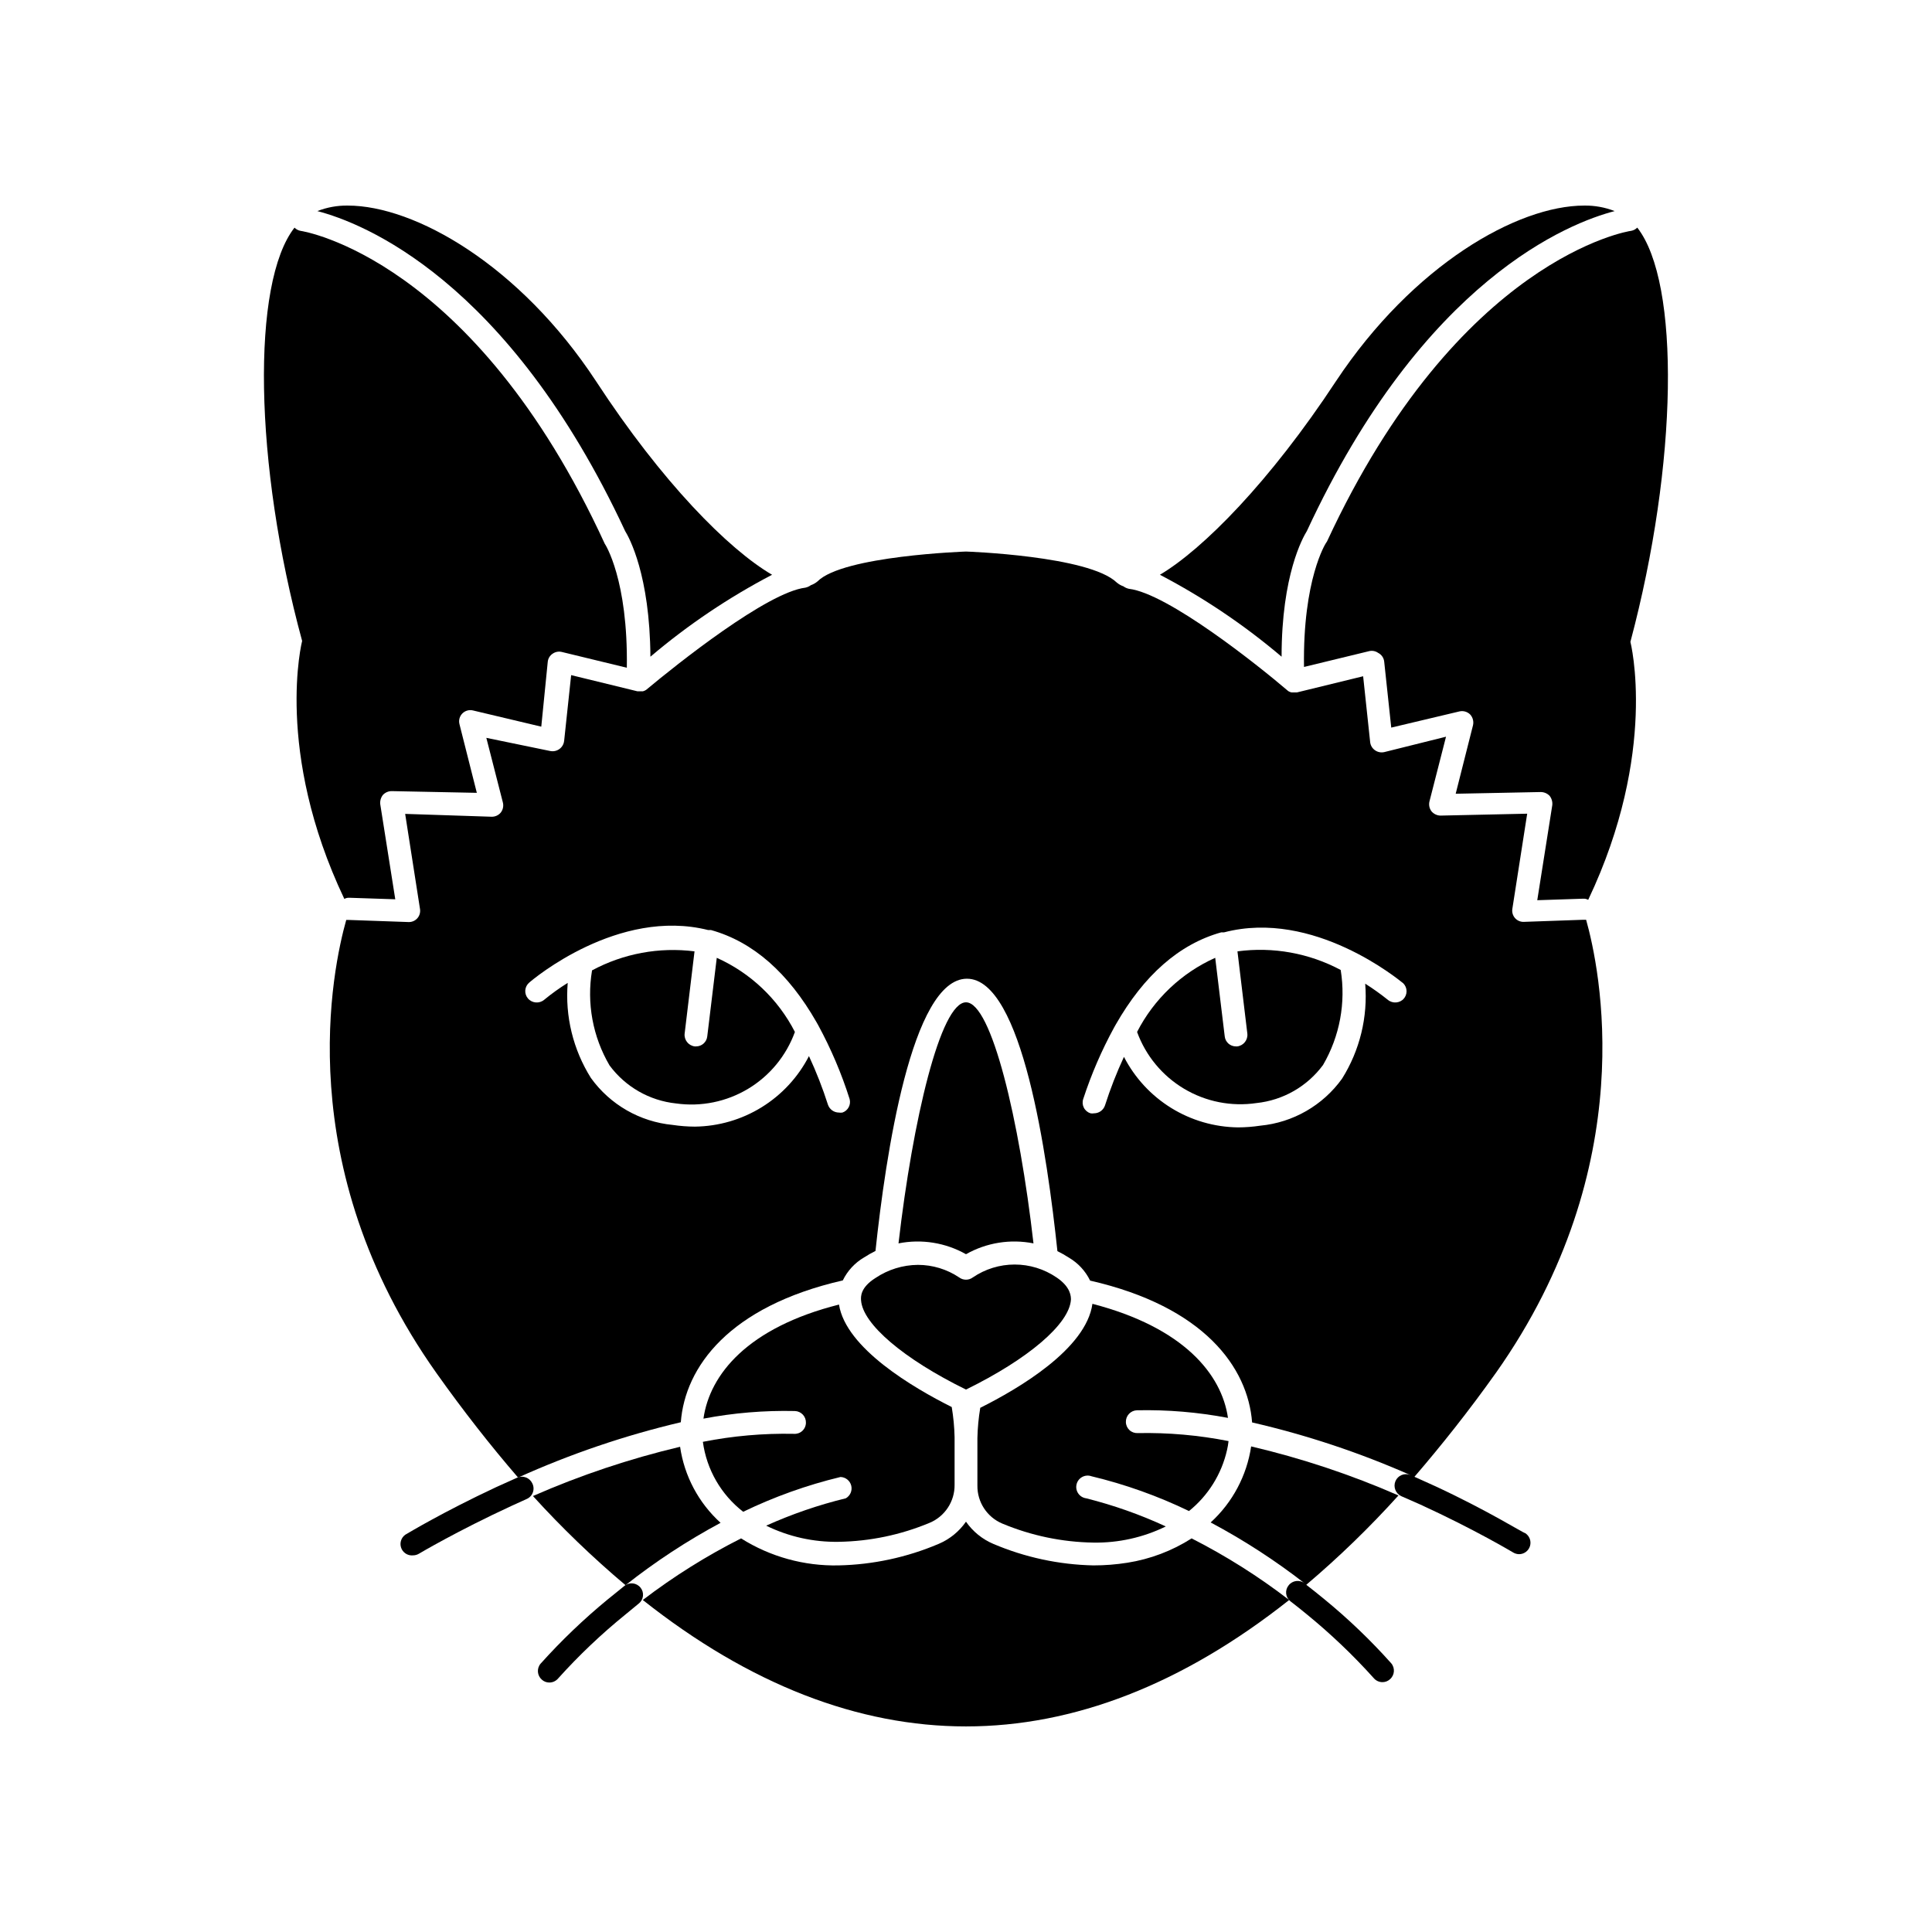
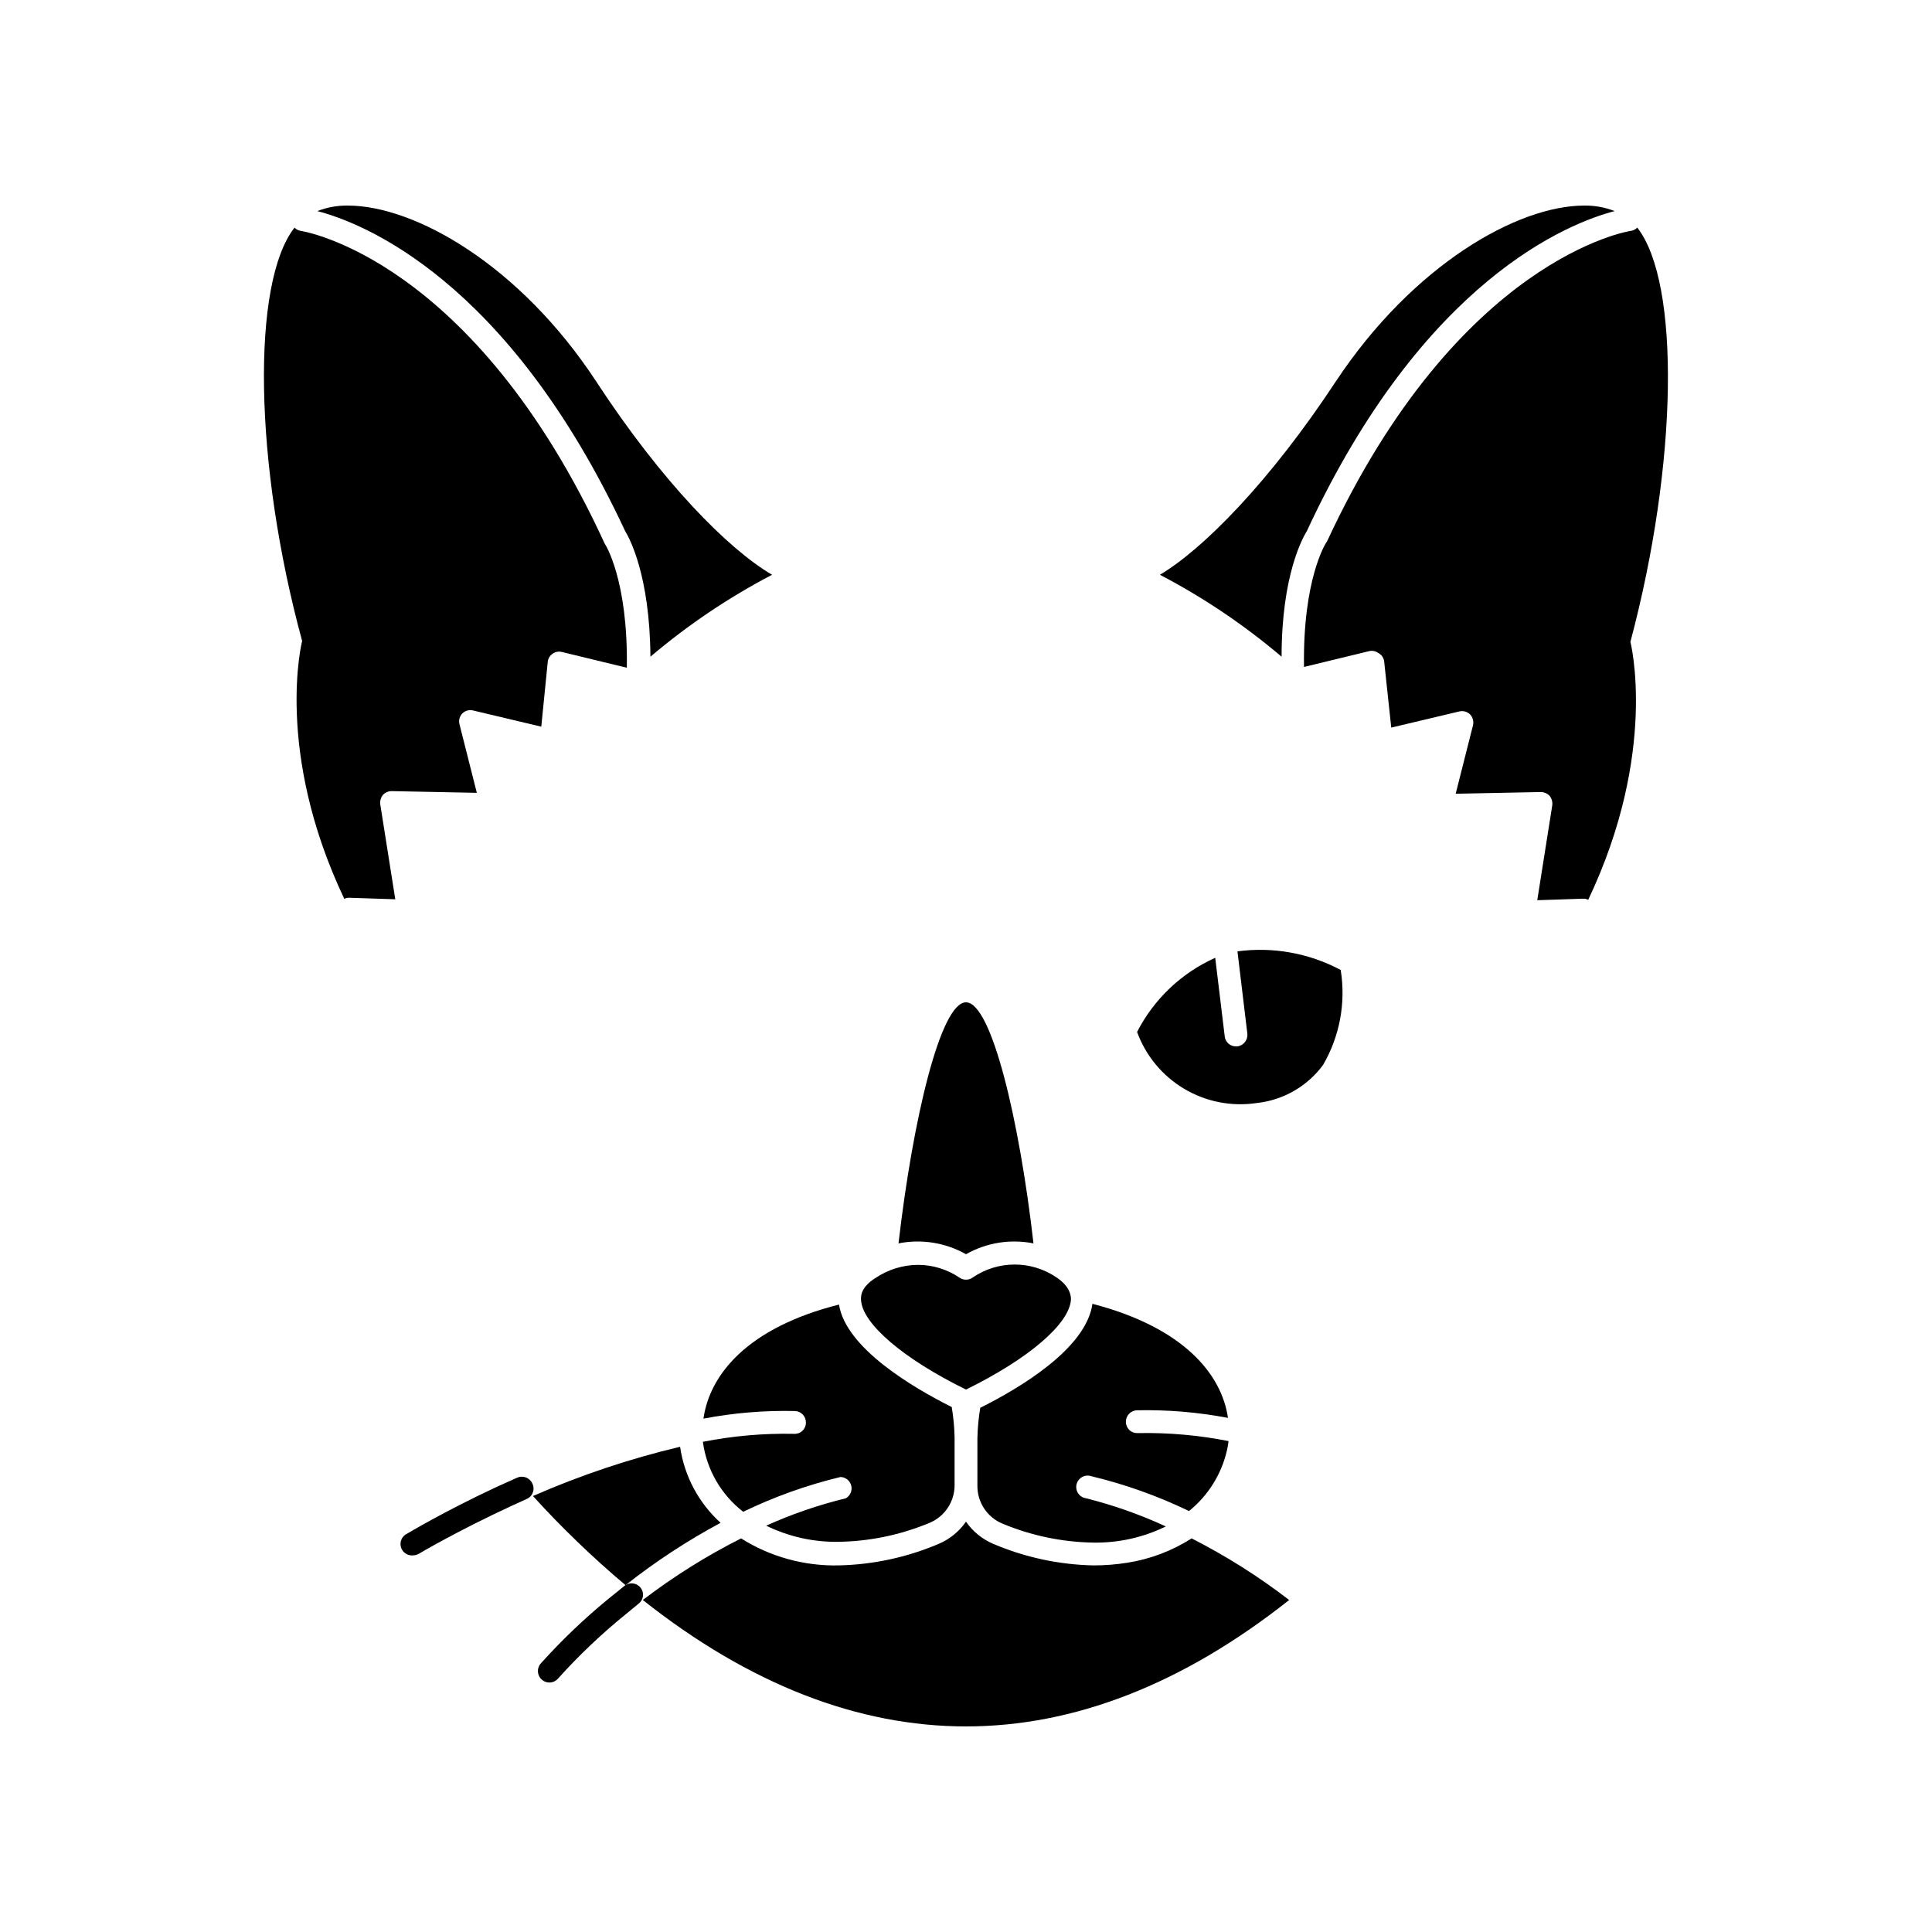
<svg xmlns="http://www.w3.org/2000/svg" fill="#000000" width="800px" height="800px" version="1.1" viewBox="144 144 512 512">
  <g>
    <path d="m301.96 245.03c-20.254-30.832-48.062-46.551-65.797-46.551-2.758-0.039-5.496 0.457-8.062 1.461 11.84 3.074 50.383 17.938 81.566 84.793 1.059 1.715 6.551 11.637 6.699 33.301l0.004-0.004c9.91-8.41 20.723-15.691 32.242-21.711-11.586-6.754-29.219-24.586-46.652-51.289z" />
    <path d="m442.77 558.14c-2.984 0.473-6 0.711-9.02 0.707-9.117-0.195-18.109-2.129-26.5-5.695-2.93-1.238-5.445-3.281-7.254-5.894-1.812 2.613-4.328 4.656-7.258 5.894-8.391 3.566-17.383 5.5-26.5 5.695-9.129 0.195-18.117-2.289-25.844-7.156-9.168 4.625-17.891 10.09-26.047 16.324 28.312 22.418 57.133 33.504 85.648 33.504s57.332-11.082 85.648-33.504h-0.004c-8.09-6.231-16.742-11.695-25.844-16.324-5.172 3.301-10.969 5.496-17.027 6.449z" />
    <path d="m571.9 199.94c-2.566-1.004-5.305-1.5-8.062-1.461-17.684 0-45.344 15.719-65.797 46.551-17.531 26.652-35.266 44.535-46.652 51.289 11.52 6.019 22.332 13.301 32.246 21.711 0-21.664 5.644-31.59 6.699-33.301 31.035-66.855 69.727-81.719 81.566-84.789z" />
    <path d="m309.77 564.09c7.894-6.238 16.324-11.77 25.191-16.527-5.809-5.266-9.605-12.391-10.73-20.152-13.367 3.168-26.418 7.535-38.996 13.051 7.644 8.414 15.84 16.305 24.535 23.629z" />
    <path d="m577.89 204.32c-0.434 0.445-1 0.746-1.613 0.855-0.453 0-45.746 7.152-80.609 82.324l-0.301 0.453s-6.144 9.473-5.793 32.797l17.23-4.18-0.004-0.004c0.836-0.203 1.719-0.039 2.418 0.453 0.914 0.457 1.527 1.352 1.613 2.371l1.863 17.434 18.035-4.281 0.004-0.004c1.031-0.246 2.117 0.059 2.871 0.805 0.711 0.773 0.996 1.848 0.754 2.871l-4.586 18.137 22.52-0.453h0.004c0.895 0 1.75 0.363 2.367 1.008 0.551 0.699 0.805 1.586 0.707 2.469l-3.981 25.191 12.141-0.402c0.473-0.031 0.945 0.074 1.359 0.301 18.641-39.246 11.184-68.367 11.184-68.367 12.598-47.258 13.254-95.219 1.816-109.78z" />
    <path d="m223.66 205.18c-0.613-0.109-1.176-0.41-1.609-0.855-11.438 14.559-10.781 62.523 2.016 109.53 0 0-7.457 29.121 11.184 68.367 0.414-0.23 0.887-0.336 1.359-0.305l12.141 0.402-3.981-25.191v0.004c-0.098-0.883 0.156-1.77 0.707-2.469 0.609-0.656 1.473-1.023 2.367-1.008l22.52 0.453-4.586-18.137h0.004c-0.293-1.027-0.008-2.133 0.742-2.894 0.75-0.758 1.852-1.059 2.883-0.785l18.035 4.281 1.715-17.176c0.086-0.887 0.566-1.684 1.309-2.168 0.703-0.492 1.586-0.66 2.418-0.453l17.23 4.18c0.352-23.328-5.742-32.746-5.844-32.848-34.812-75.773-80.105-82.875-80.609-82.926z" />
    <path d="m471.94 396.12 2.621 21.816v-0.004c0.176 1.664-1.008 3.164-2.672 3.375h-0.352c-1.531 0.008-2.816-1.148-2.973-2.668l-2.519-20.809c-8.938 4.004-16.242 10.934-20.707 19.648 2.297 6.305 6.699 11.625 12.465 15.059 5.766 3.434 12.539 4.769 19.176 3.785 7.031-0.738 13.43-4.394 17.633-10.078 4.434-7.602 6.09-16.504 4.688-25.191-8.379-4.469-17.949-6.195-27.359-4.934z" />
    <path d="m403.78 517.08c-0.445 2.648-0.699 5.328-0.758 8.012v12.598c-0.055 4.387 2.555 8.371 6.602 10.074 7.652 3.199 15.84 4.91 24.133 5.039 6.648 0.109 13.227-1.355 19.195-4.281-6.789-3.141-13.855-5.637-21.109-7.457-0.852-0.113-1.613-0.582-2.098-1.289-0.484-0.707-0.648-1.586-0.445-2.418 0.199-0.832 0.746-1.543 1.5-1.949 0.754-0.41 1.645-0.477 2.453-0.188 8.922 2.137 17.586 5.231 25.844 9.219 5.086-4.102 8.641-9.801 10.078-16.172 0.184-0.781 0.316-1.57 0.402-2.367-7.93-1.57-16-2.277-24.082-2.117-0.805 0.039-1.594-0.246-2.184-0.797-0.586-0.551-0.926-1.32-0.941-2.125-0.027-0.801 0.266-1.582 0.816-2.168 0.547-0.586 1.305-0.93 2.106-0.957 8.094-0.172 16.184 0.504 24.133 2.016-1.664-11.539-11.688-23.93-35.922-30.23-1.66 11.992-19.648 22.523-29.723 27.559z" />
-     <path d="m514.61 540.31c-12.594-5.508-25.66-9.855-39.043-12.996-1.152 7.75-4.941 14.867-10.73 20.152 8.738 4.652 17.066 10.047 24.887 16.121-1.32-1.012-3.215-0.766-4.231 0.555-0.508 0.621-0.738 1.426-0.645 2.223 0.098 0.797 0.508 1.52 1.148 2.008 1.461 1.109 2.82 2.215 4.18 3.324 6.394 5.207 12.375 10.898 17.887 17.031 0.578 0.676 1.426 1.062 2.316 1.059 0.727 0 1.426-0.27 1.965-0.758 1.258-1.074 1.414-2.961 0.352-4.231-5.473-6.133-11.422-11.824-17.781-17.031-1.512-1.211-3.074-2.519-4.734-3.777h-0.004c8.664-7.34 16.824-15.254 24.434-23.68z" />
-     <path d="m540.41 507.86c38.895-55.066 27.457-107.56 23.93-120.11h-0.805l-15.77 0.555c-0.883 0.016-1.727-0.367-2.301-1.039-0.574-0.672-0.82-1.566-0.672-2.438l3.93-25.191-22.922 0.504v0.004c-0.93-0.004-1.809-0.41-2.418-1.109-0.586-0.758-0.789-1.742-0.555-2.672l4.383-17.129-16.375 4.082c-0.855 0.191-1.754 0.008-2.469-0.504-0.699-0.496-1.16-1.266-1.258-2.117l-1.863-17.48-17.531 4.281h-1.465c-0.305-0.062-0.594-0.184-0.855-0.352-8.312-7.106-31.992-25.895-42.219-27.105-0.527-0.113-1.027-0.336-1.461-0.656-0.645-0.223-1.242-0.566-1.766-1.008-7.356-7.102-39.949-8.211-39.949-8.211s-32.598 1.109-39.348 7.91c-0.523 0.441-1.121 0.781-1.766 1.008-0.434 0.32-0.934 0.543-1.461 0.656-10.078 1.211-33.906 20.152-42.219 27.105v-0.004c-0.25 0.16-0.52 0.281-0.805 0.355h-1.508l-17.531-4.281-1.863 17.48h-0.008c-0.098 0.852-0.559 1.621-1.258 2.117-0.715 0.512-1.613 0.695-2.469 0.504l-16.879-3.477 4.383 17.129c0.234 0.926 0.031 1.91-0.555 2.668-0.594 0.719-1.484 1.125-2.418 1.109l-22.922-0.754 3.93 25.191v-0.004c0.148 0.871-0.098 1.766-0.672 2.438-0.574 0.672-1.418 1.055-2.301 1.039l-15.77-0.555h-0.805c-3.527 12.543-15.113 65.043 23.93 120.11 7.152 10.078 14.359 19.246 21.613 27.66 13.871-6.262 28.312-11.172 43.125-14.66 1.109-14.609 12.746-30.684 42.926-37.586 1.238-2.543 3.199-4.668 5.644-6.094 0.973-0.629 1.98-1.203 3.019-1.715 2.672-25.191 9.574-72.145 24.234-72.145s21.312 47.004 23.98 72.195c1.039 0.512 2.051 1.086 3.023 1.711 2.441 1.43 4.406 3.551 5.644 6.098 30.23 6.902 41.816 23.023 42.926 37.586h-0.004c14.398 3.312 28.453 7.988 41.969 13.953-0.742-0.316-1.578-0.324-2.324-0.023-0.75 0.305-1.344 0.891-1.656 1.637-0.637 1.531 0.055 3.293 1.562 3.981l5.039 2.215c14.609 6.699 24.484 12.645 24.586 12.695 0.469 0.289 1.008 0.445 1.562 0.457 1.352 0.008 2.547-0.887 2.922-2.188 0.375-1.301-0.16-2.691-1.312-3.406-0.453 0-9.672-5.844-23.629-12.344l-5.691-2.57c7.102-8.262 14.41-17.43 21.562-27.508zm-173.16-69.02c-0.316 0.051-0.641 0.051-0.957 0-1.297-0.016-2.445-0.84-2.871-2.066-1.41-4.402-3.09-8.707-5.039-12.898-2.863 5.566-7.191 10.25-12.52 13.543-5.324 3.293-11.445 5.074-17.707 5.148-1.973-0.008-3.945-0.16-5.894-0.453-8.68-0.832-16.574-5.367-21.664-12.445-4.715-7.512-6.875-16.348-6.148-25.191-2.18 1.355-4.266 2.852-6.246 4.484-1.285 1.066-3.188 0.91-4.281-0.352-0.523-0.605-0.781-1.395-0.715-2.191 0.066-0.793 0.453-1.531 1.066-2.039 0.957-0.855 23.578-19.902 47.41-13.906h0.754c11.184 3.125 20.504 11.387 27.961 24.434l0.453 0.805v0.004c3.387 6.238 6.168 12.781 8.312 19.547 0.402 1.512-0.434 3.074-1.914 3.578zm148.82-30.23h0.004c-1.098 1.262-3 1.418-4.285 0.352-1.918-1.535-3.918-2.965-5.996-4.281 0.727 8.84-1.43 17.68-6.144 25.191-5.09 7.078-12.984 11.613-21.664 12.445-1.953 0.293-3.922 0.445-5.894 0.453-6.262-0.078-12.383-1.855-17.711-5.148-5.324-3.293-9.652-7.977-12.52-13.543-1.945 4.188-3.629 8.496-5.035 12.895-0.426 1.227-1.574 2.055-2.871 2.066-0.32 0.055-0.641 0.055-0.961 0-0.77-0.242-1.406-0.785-1.77-1.508-0.359-0.723-0.414-1.559-0.145-2.32 2.137-6.535 4.867-12.859 8.164-18.895l0.453-0.805c7.457-13.047 16.777-21.312 27.961-24.434h0.754c23.73-6.199 46.352 12.645 47.461 13.5 0.566 0.559 0.883 1.32 0.883 2.117s-0.316 1.559-0.883 2.117z" />
-     <path d="m333.95 397.83-2.519 20.809c-0.156 1.52-1.441 2.676-2.973 2.668h-0.352c-1.66-0.211-2.848-1.711-2.672-3.375l2.621-21.816v0.004c-9.355-1.188-18.848 0.574-27.156 5.035-1.457 8.68 0.184 17.598 4.637 25.191 4.203 5.684 10.602 9.34 17.633 10.078 6.625 0.93 13.367-0.441 19.102-3.891 5.734-3.449 10.105-8.766 12.387-15.055-4.465-8.715-11.77-15.645-20.707-19.648z" />
    <path d="m400 476.38c5.426-3.066 11.77-4.086 17.883-2.871-3.727-32.695-11.133-63.883-17.883-63.883s-14.105 31.086-17.887 63.883c6.113-1.215 12.461-0.195 17.887 2.871z" />
    <path d="m354.35 523.98c-8.078-0.16-16.152 0.547-24.082 2.117 0.988 7.344 4.824 14.004 10.684 18.539 8.242-3.984 16.891-7.078 25.793-9.219 1.352 0.043 2.512 0.977 2.84 2.289 0.328 1.312-0.258 2.68-1.43 3.356-7.242 1.762-14.309 4.191-21.109 7.254 5.973 2.926 12.551 4.394 19.195 4.281 8.293-0.129 16.484-1.84 24.133-5.039 4.047-1.699 6.656-5.684 6.602-10.074v-12.594c-0.059-2.688-0.312-5.363-0.758-8.012-10.078-5.039-28.062-15.566-29.875-27.156-24.184 6.098-34.258 18.488-35.922 30.23 7.984-1.523 16.109-2.199 24.234-2.016 0.801 0.023 1.559 0.371 2.109 0.953 0.547 0.586 0.84 1.367 0.812 2.168-0.012 0.828-0.363 1.609-0.977 2.164-0.613 0.555-1.426 0.828-2.25 0.758z" />
    <path d="m400 512.25c16.523-8.113 27.406-17.383 27.809-23.832 0-0.805 0-3.324-3.828-5.894v0.004c-3.269-2.227-7.133-3.414-11.086-3.414s-7.812 1.188-11.082 3.414c-1.074 0.805-2.555 0.805-3.629 0-3.234-2.168-7.039-3.324-10.93-3.324-4.008 0.031-7.914 1.242-11.238 3.473-4.082 2.57-3.879 5.039-3.828 5.894 0.402 6.301 11.285 15.57 27.812 23.68z" />
    <path d="m313.75 564.75c-1.031-1.305-2.922-1.531-4.231-0.504l-4.484 3.629v-0.004c-6.348 5.223-12.293 10.914-17.785 17.031-1.059 1.27-0.902 3.152 0.352 4.231 0.539 0.488 1.238 0.758 1.965 0.754 0.891 0.008 1.738-0.379 2.32-1.055 5.519-6.141 11.516-11.836 17.934-17.031l3.426-2.82c0.637-0.488 1.051-1.211 1.145-2.012 0.098-0.797-0.137-1.598-0.641-2.219z" />
    <path d="m285.08 537.14c-0.688-1.512-2.449-2.203-3.981-1.562l-5.594 2.519c-14.008 6.551-23.176 12.09-23.629 12.344h0.004c-1.34 0.625-2.031 2.129-1.633 3.555 0.402 1.426 1.773 2.352 3.246 2.188 0.551-0.008 1.09-0.164 1.559-0.453 0 0 10.078-5.996 24.586-12.695l3.879-1.762 0.004-0.004c0.773-0.316 1.379-0.941 1.676-1.727 0.297-0.781 0.254-1.652-0.117-2.402z" />
  </g>
</svg>